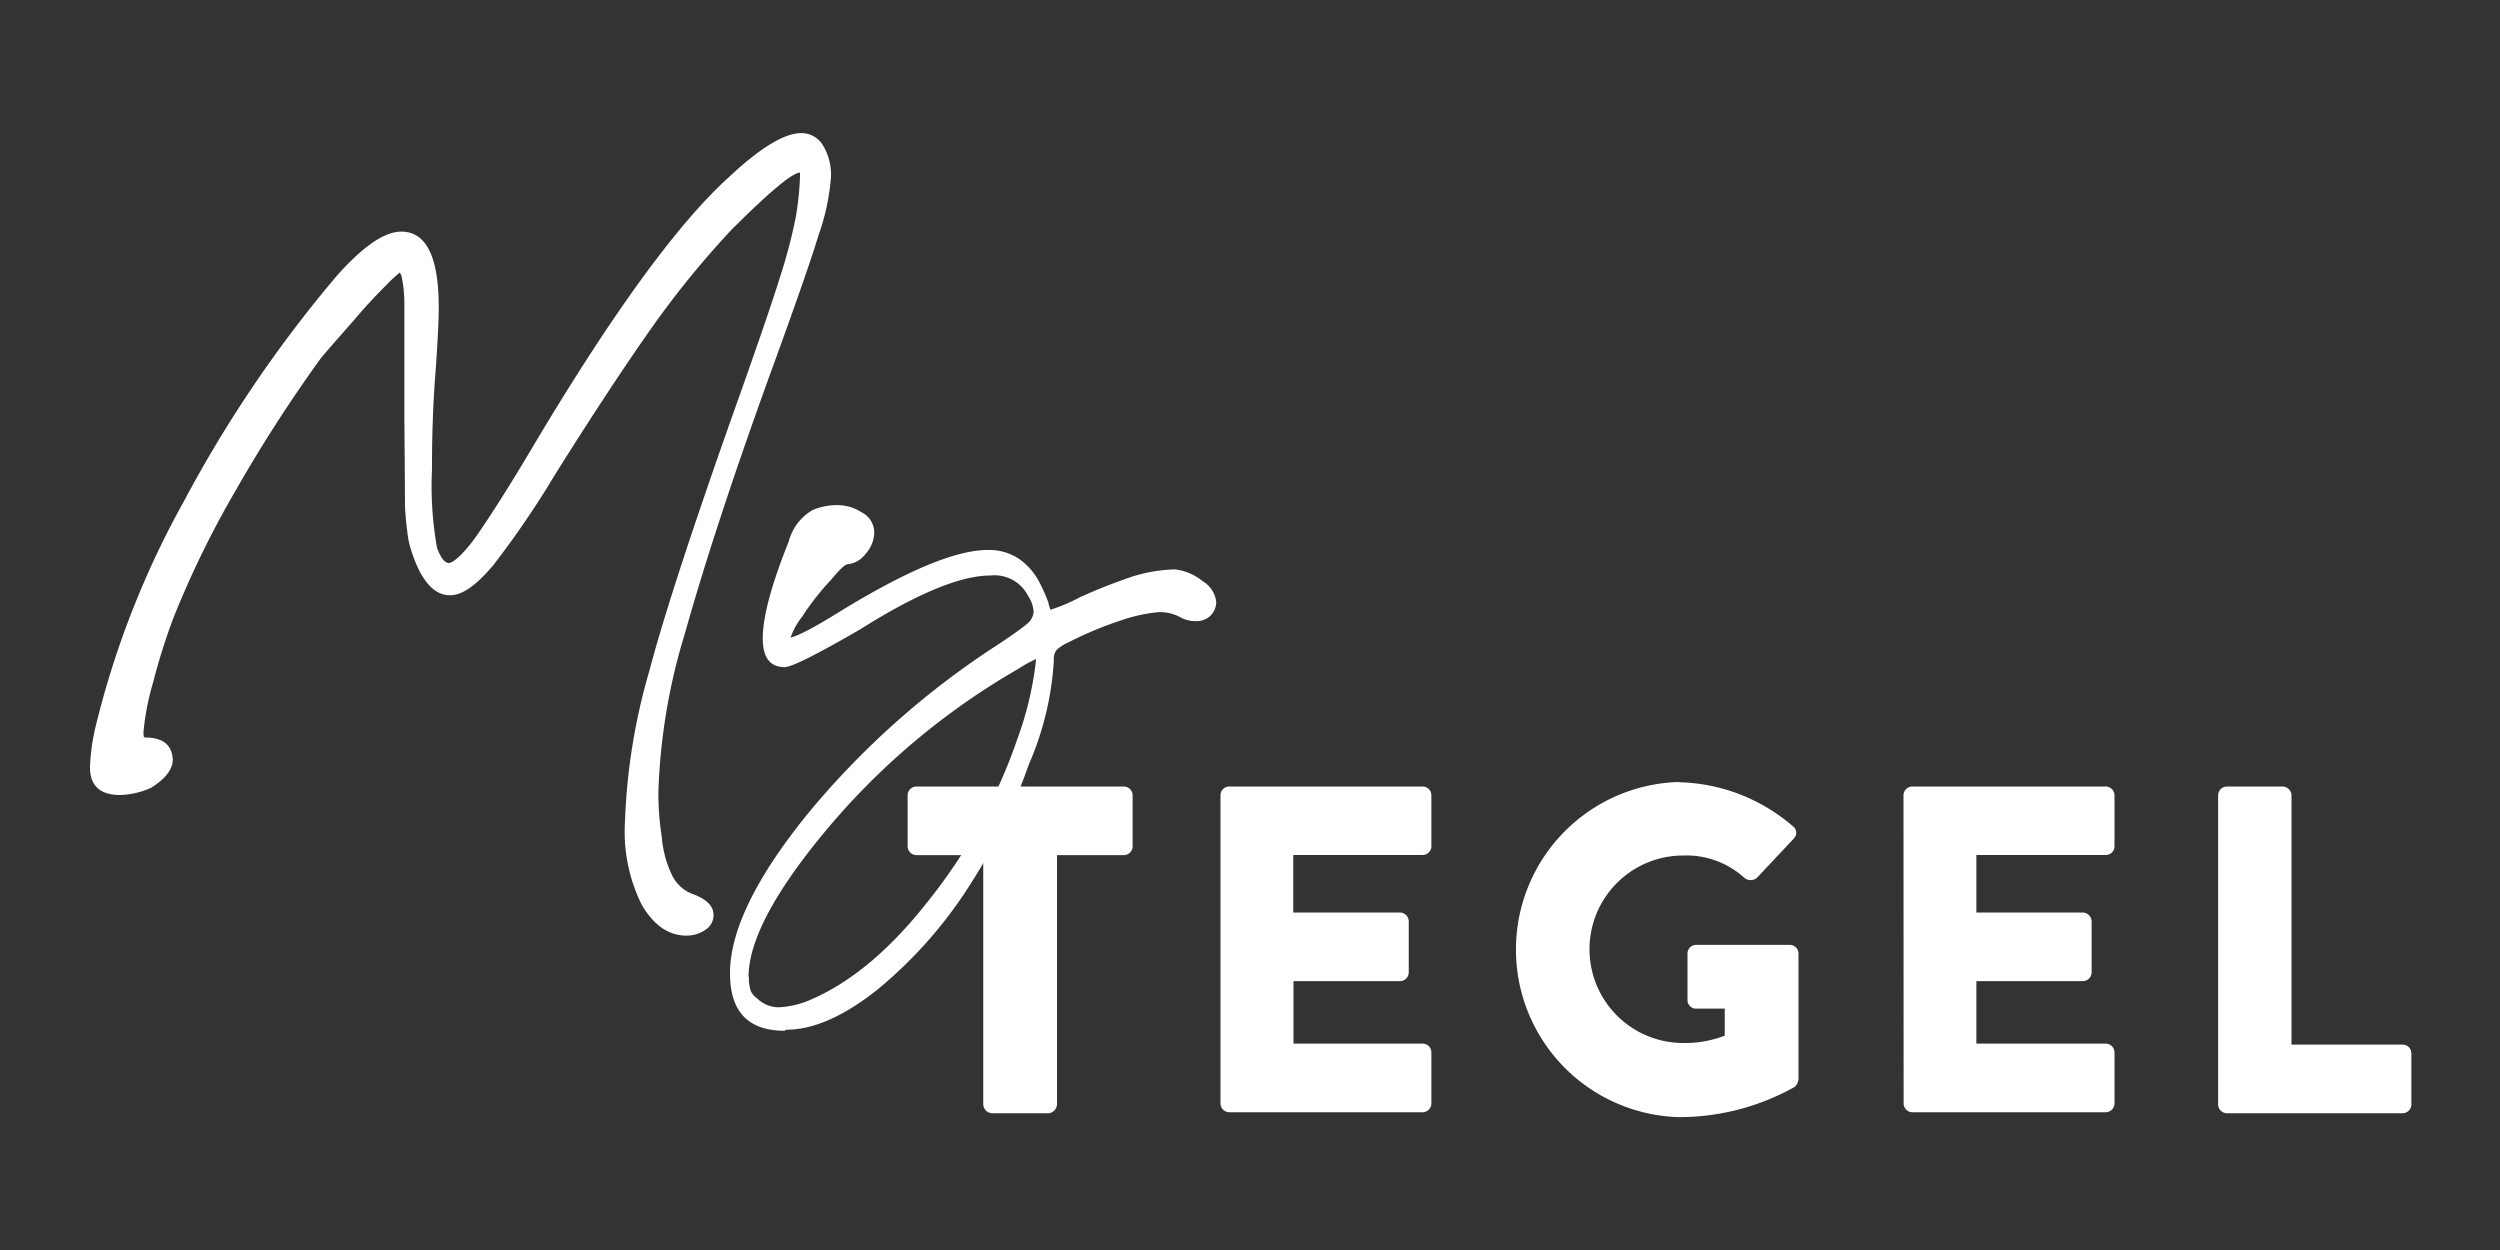
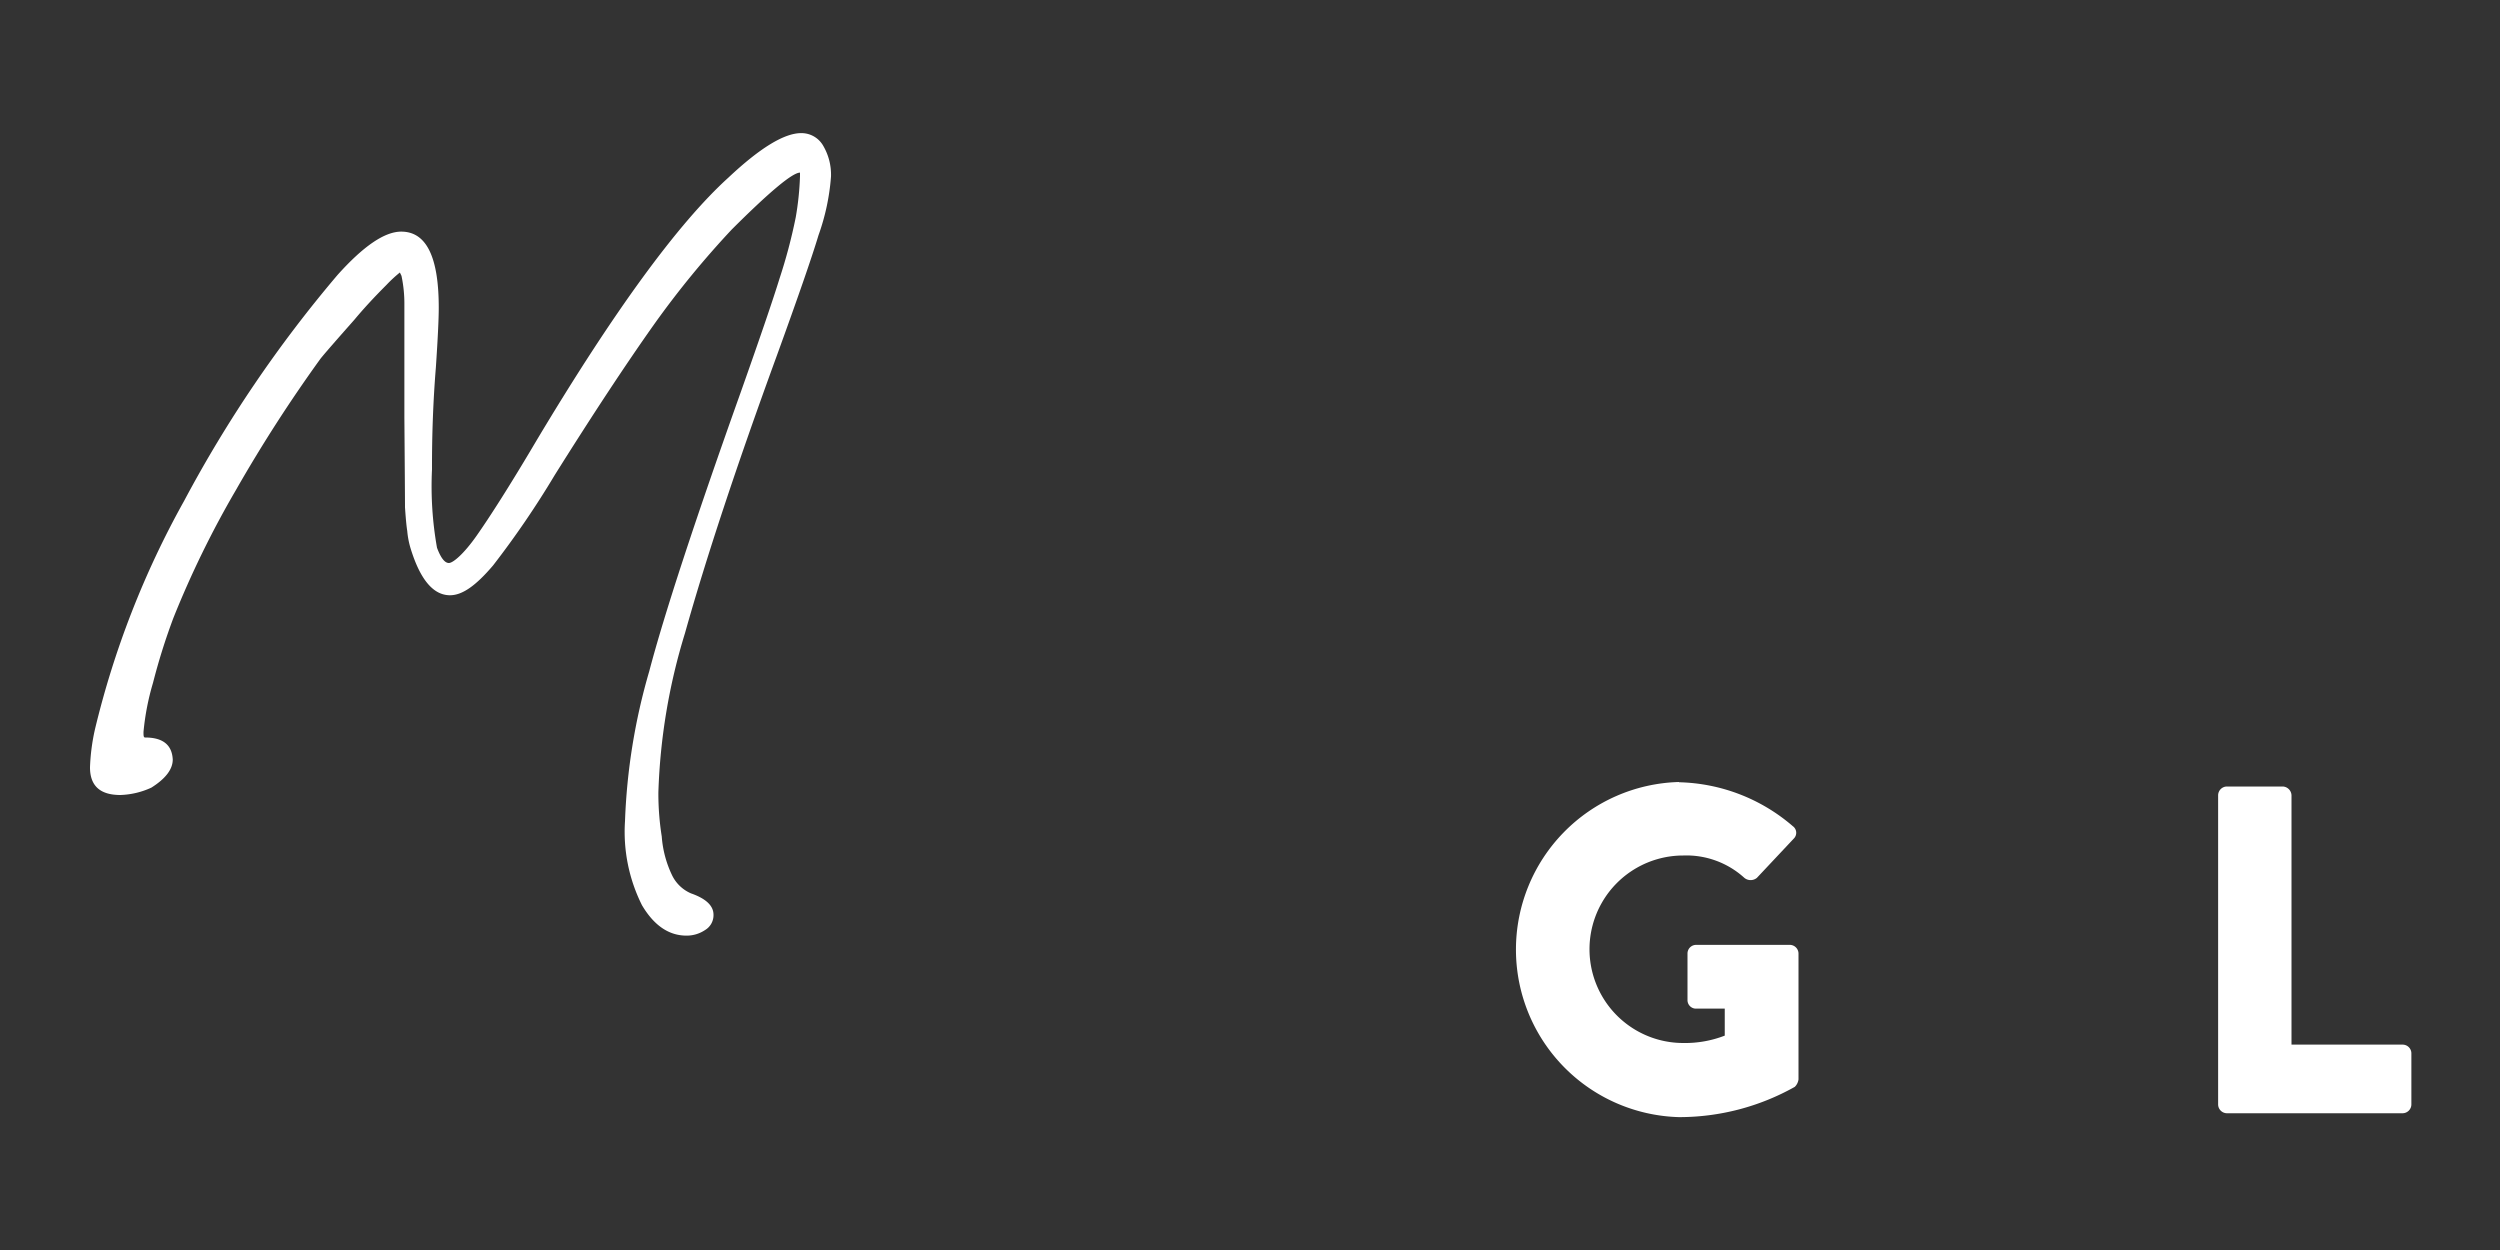
<svg xmlns="http://www.w3.org/2000/svg" viewBox="0 0 200 100">
  <rect x="0" y="0" width="200" height="100" fill="#333333" stroke="none" />
  <defs>
    <style>.cls-1{fill:none;}.cls-2{clip-path:url(#clip-path);}.cls-3{fill:#fff;}</style>
    <clipPath id="clip-path">
      <rect class="cls-1" x="7.09" y="10.61" width="185.83" height="78.79" />
    </clipPath>
  </defs>
  <g id="Ebene_1" data-name="Ebene 1">
    <g class="cls-2">
      <path class="cls-3" d="M54.92,74.85c-1.41,0-2.6-.81-3.56-2.43A13.1,13.1,0,0,1,50,65.7a48.89,48.89,0,0,1,1.94-12q1.8-6.85,7.35-22.41,2.3-6.5,3.07-9a42.4,42.4,0,0,0,1.3-4.91A23.44,23.44,0,0,0,64,14.08v-.27h0q-.9,0-5.46,4.55a73.46,73.46,0,0,0-6.17,7.53q-3.39,4.78-8,12.13a73.15,73.15,0,0,1-4.92,7.21C38.09,46.83,37,47.62,36,47.62q-2,0-3.15-3.74a6.81,6.81,0,0,1-.27-1.4q-.09-.54-.18-1.89,0-.86-.05-7.22c0-5.19,0-8.2,0-9a10.75,10.75,0,0,0-.23-2.3l-.13-.27a10.79,10.79,0,0,0-1.08,1c-1,1-1.82,1.89-2.57,2.79-1.63,1.84-2.53,2.88-2.71,3.12a117,117,0,0,0-6.76,10.5,77.21,77.21,0,0,0-5,10.23,49.78,49.78,0,0,0-1.63,5.19,20.3,20.3,0,0,0-.76,3.92c0,.3,0,.45.13.45,1.42,0,2.15.59,2.21,1.76q0,1.17-1.71,2.25a6.38,6.38,0,0,1-2.48.59c-1.62,0-2.43-.73-2.43-2.21a16.36,16.36,0,0,1,.4-3.06,72,72,0,0,1,7.13-18.26A101.83,101.83,0,0,1,27,22c2.08-2.32,3.77-3.47,5.1-3.47,2,0,3,2,3,6.08,0,.94-.08,2.53-.23,4.78q-.32,3.93-.31,8.16a28.11,28.11,0,0,0,.4,6.27c.3.81.62,1.22.95,1.22s1.19-.72,2.21-2.17,2.66-4,4.82-7.66q9.28-15.51,15.33-21c2.53-2.38,4.47-3.56,5.82-3.56a2,2,0,0,1,1.76,1,4.57,4.57,0,0,1,.63,2.48,17.83,17.83,0,0,1-1,4.69q-.77,2.57-3.34,9.65-4.81,13.17-7.34,22.18A48.31,48.31,0,0,0,52.67,63.4a22,22,0,0,0,.27,3.52,8.6,8.6,0,0,0,.85,3.15,3,3,0,0,0,1.49,1.4q1.8.63,1.8,1.71a1.38,1.38,0,0,1-.67,1.22,2.64,2.64,0,0,1-1.49.45" />
-       <path class="cls-3" d="M59.92,78.1a3.13,3.13,0,0,0,.14,1.17,1.41,1.41,0,0,0,.5.59,2.44,2.44,0,0,0,1.8.72,7.24,7.24,0,0,0,2.12-.45q5-2,9.65-7.89A43.31,43.31,0,0,0,81.43,59a26.62,26.62,0,0,0,1.49-6.58c0-.21.09-.22.27,0s.1.18,0,.18a9.22,9.22,0,0,0-1.71.9,57.2,57.2,0,0,0-15.46,13q-6.14,7.39-6.14,11.68m2.89,4.28c-2.92,0-4.37-1.53-4.37-4.6q0-5.09,6.22-12.76A66.47,66.47,0,0,1,79.94,51.5c1.08-.72,1.82-1.25,2.21-1.58a1.37,1.37,0,0,0,.54-1,2.67,2.67,0,0,0-.45-1.26,3,3,0,0,0-3-1.62q-3.6,0-10.46,4.33-5.19,3-6,3c-1.17,0-1.76-.76-1.76-2.3,0-1.71.69-4.3,2.08-7.75A4.08,4.08,0,0,1,65,40.81a4.92,4.92,0,0,1,1.94-.4,3.59,3.59,0,0,1,2,.58,1.82,1.82,0,0,1,1,1.63,2.62,2.62,0,0,1-.68,1.67,2.07,2.07,0,0,1-1.44.85q-.31,0-1.35,1.26a20.46,20.46,0,0,0-2.3,2.94,5.4,5.4,0,0,0-1,1.93c0-.06-.06-.13-.18-.22v0c.51,0,1.91-.7,4.19-2.12Q75.21,44,79,44a4.28,4.28,0,0,1,2.61.77,5.29,5.29,0,0,1,1.49,1.71,14.07,14.07,0,0,1,.77,1.72,2.87,2.87,0,0,0,.17.58,14.1,14.1,0,0,0,2.35-1,45.49,45.49,0,0,1,4.24-1.67A12.49,12.49,0,0,1,94,45.55a4.32,4.32,0,0,1,2.21.94,2.24,2.24,0,0,1,1.09,1.67,1.57,1.57,0,0,1-.5,1.13,1.63,1.63,0,0,1-1.13.4,2.46,2.46,0,0,1-1.17-.27,3.43,3.43,0,0,0-1.8-.45,12.69,12.69,0,0,0-3.07.68,28.69,28.69,0,0,0-4.1,1.71,3.88,3.88,0,0,0-1,.63,1.18,1.18,0,0,0-.22.82,24.36,24.36,0,0,1-2,8.34,45.68,45.68,0,0,1-4.6,9.46,35.43,35.43,0,0,1-7.48,8.53q-4.06,3.24-7.35,3.24" />
-       <path class="cls-3" d="M78.66,68.41H73.32a.71.71,0,0,1-.71-.71V63.63a.71.71,0,0,1,.71-.71H89.9a.71.71,0,0,1,.71.71V67.7a.71.71,0,0,1-.71.71H84.56V88.35a.74.74,0,0,1-.71.71H79.37a.74.74,0,0,1-.71-.71Z" />
-       <path class="cls-3" d="M97.64,63.63a.7.7,0,0,1,.71-.71H113.8a.7.7,0,0,1,.71.71V67.7a.7.7,0,0,1-.71.7H103.46V73H112a.72.72,0,0,1,.7.71v4.07a.7.7,0,0,1-.7.71h-8.52v5H113.8a.7.7,0,0,1,.71.71v4.07a.71.71,0,0,1-.71.71H98.35a.71.71,0,0,1-.71-.71Z" />
      <path class="cls-3" d="M134.31,62.58a14.43,14.43,0,0,1,9.11,3.51.65.65,0,0,1,.08,1l-2.95,3.14a.79.79,0,0,1-1,0,6.89,6.89,0,0,0-4.89-1.79,7.49,7.49,0,0,0,0,15,8.77,8.77,0,0,0,3.32-.59V80.69h-2.35A.68.68,0,0,1,135,80v-3.7a.69.69,0,0,1,.71-.71h7.5a.7.7,0,0,1,.67.71l0,10.05a1,1,0,0,1-.3.6,18.88,18.88,0,0,1-9.26,2.42,13.41,13.41,0,0,1,0-26.81" />
-       <path class="cls-3" d="M152.28,63.63a.71.71,0,0,1,.71-.71h15.46a.71.71,0,0,1,.71.71V67.7a.7.7,0,0,1-.71.7H158.11V73h8.51a.73.73,0,0,1,.71.71v4.07a.71.71,0,0,1-.71.71h-8.51v5h10.34a.71.71,0,0,1,.71.71v4.07a.71.71,0,0,1-.71.71H153a.71.71,0,0,1-.71-.71Z" />
      <path class="cls-3" d="M177.45,63.63a.71.71,0,0,1,.71-.71h4.45a.73.73,0,0,1,.71.71V83.57h8.89a.7.7,0,0,1,.7.71v4.07a.71.71,0,0,1-.7.71H178.16a.71.71,0,0,1-.71-.71Z" />
    </g>
  </g>
</svg>